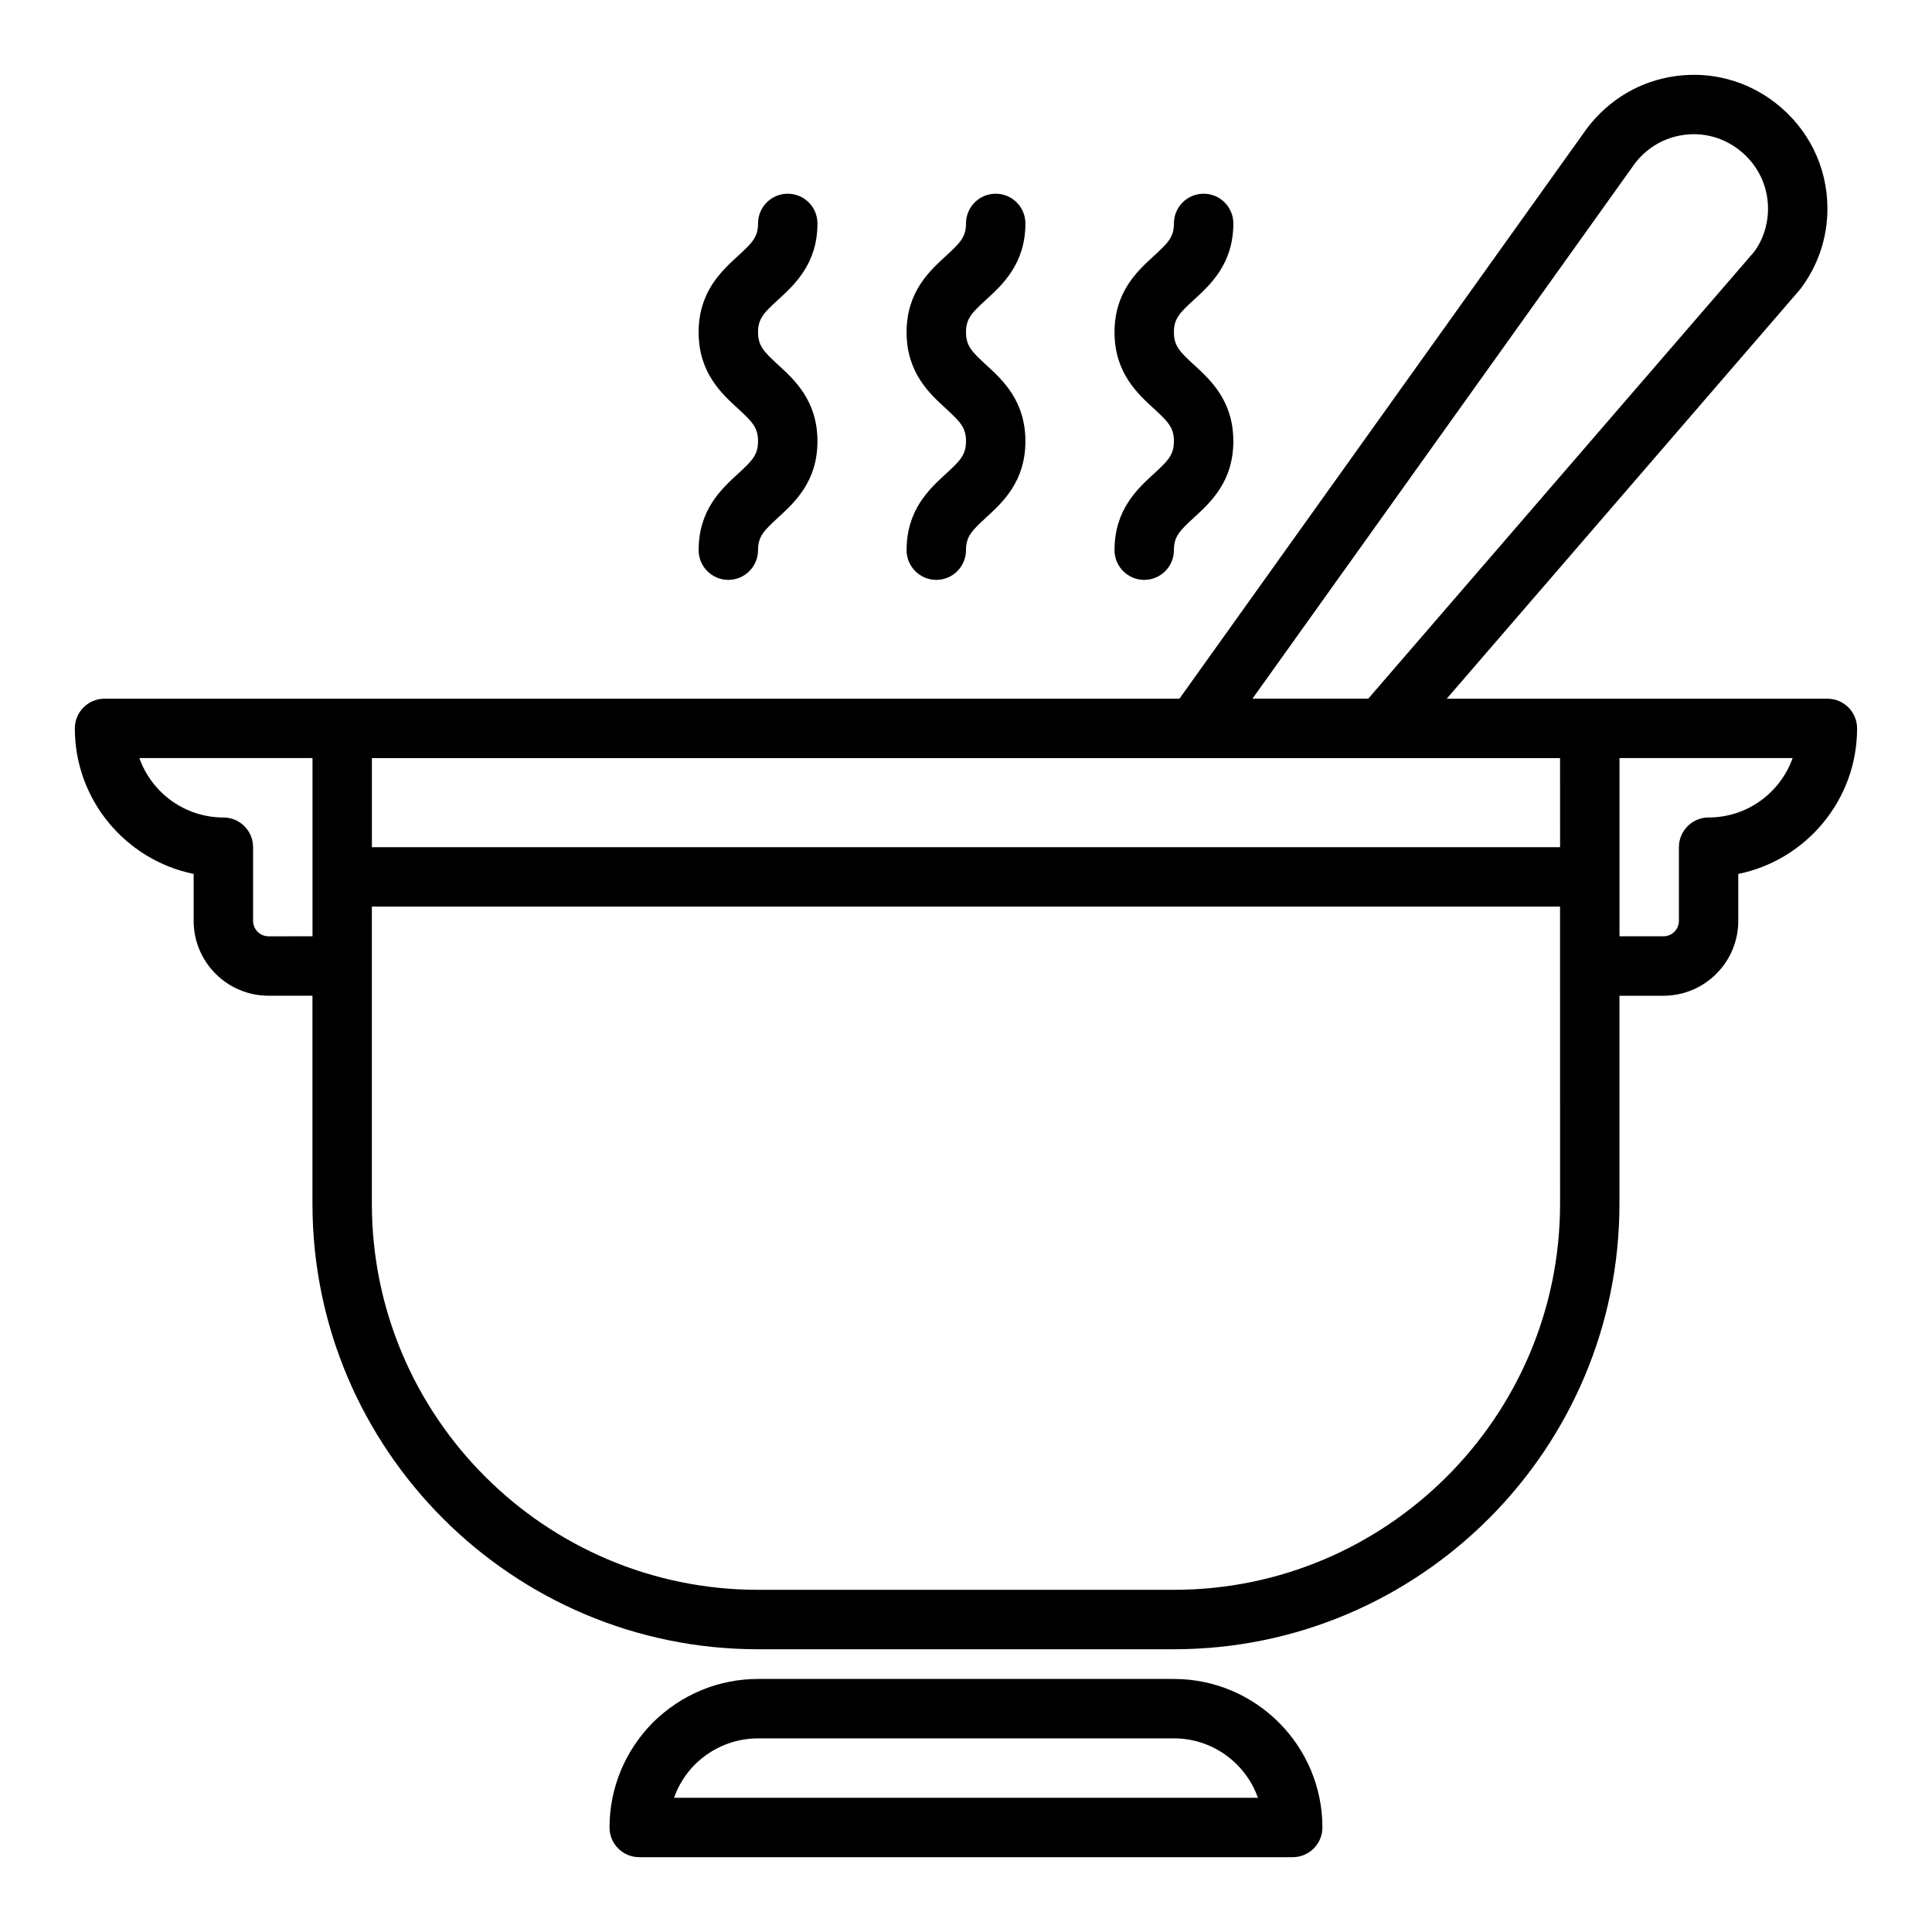
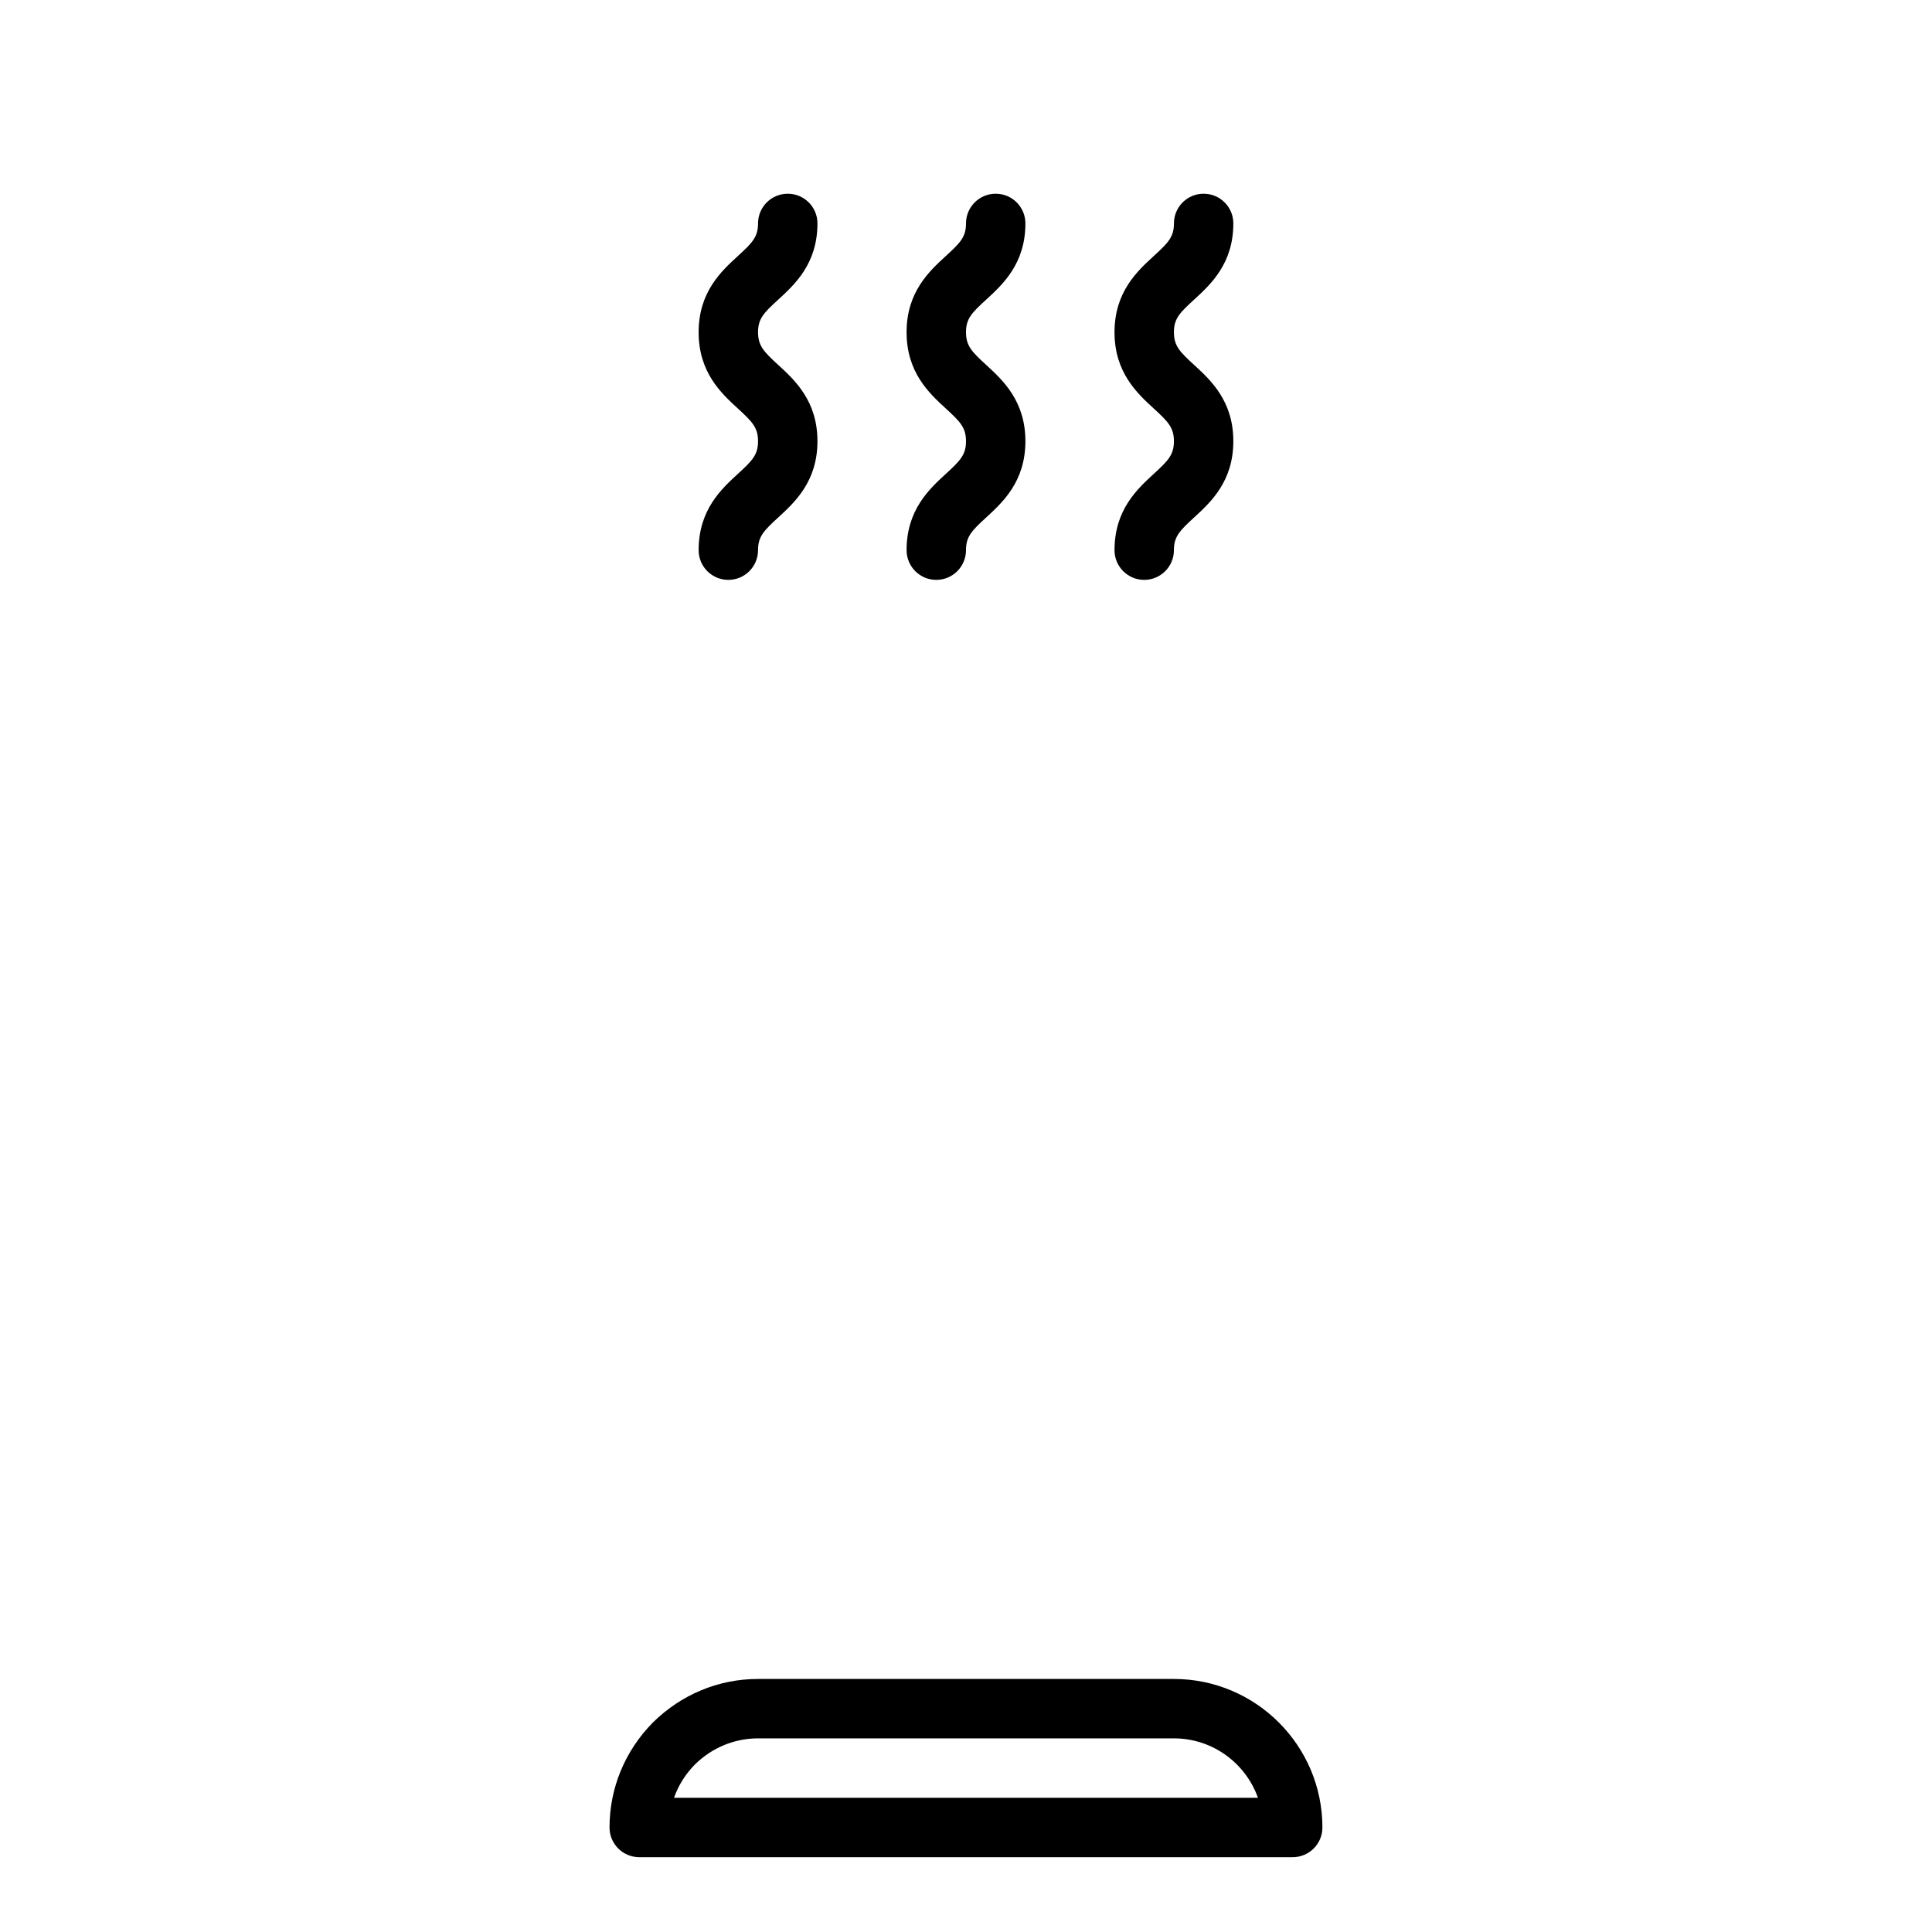
<svg xmlns="http://www.w3.org/2000/svg" fill="#000000" width="800px" height="800px" version="1.1" viewBox="144 144 512 512">
  <g>
-     <path d="m628.29 329.16h-100.89l93.602-108.42c4.766-6.227 7.285-13.652 7.285-21.469 0-11.082-5.082-21.332-13.949-28.137-7.523-5.762-16.836-8.258-26.188-6.984-9.375 1.258-17.699 6.113-23.578 13.852l-108.01 151.16h-284.86c-4.348 0-7.871 3.523-7.871 7.871 0 19.008 13.547 34.914 31.488 38.566v12.441c0 10.938 8.898 19.836 19.836 19.836l11.648 0.008v55.105c0 65.109 52.973 118.08 118.08 118.08h110.21c65.109 0 118.08-52.973 118.08-118.08v-55.105h11.652c10.938 0 19.836-8.898 19.836-19.84v-12.441c17.941-3.656 31.488-19.562 31.488-38.566 0-4.348-3.527-7.875-7.871-7.875zm-70.852 39.359h-314.88v-23.617h218.05l49.594 0.004h47.23zm19.809-181.18c3.188-4.199 7.809-6.891 13.004-7.59 5.164-0.715 10.336 0.676 14.512 3.879 4.945 3.793 7.781 9.492 7.781 15.641 0 4.328-1.398 8.449-3.75 11.547l-102.19 118.34h-30.691zm-362.08 204.79c-2.258 0-4.094-1.836-4.094-4.094v-19.523c0-4.348-3.523-7.871-7.871-7.871-10.262 0-19.02-6.582-22.266-15.742h45.879v47.23zm342.27 70.848c0 56.43-45.906 102.34-102.34 102.34h-110.21c-56.43 0-102.34-45.906-102.34-102.34v-78.719h314.88v15.742zm39.363-102.34c-4.348 0-7.871 3.523-7.871 7.871v19.523c0 2.258-1.836 4.094-4.094 4.094h-11.652v-47.23h45.883c-3.25 9.164-12.004 15.742-22.266 15.742z" />
    <path d="m455.1 588.94h-110.21c-10.426 0-20.301 4.074-27.883 11.555-7.402 7.508-11.477 17.383-11.477 27.805 0 4.348 3.523 7.871 7.871 7.871h173.18c4.348 0 7.871-3.523 7.871-7.871 0-21.699-17.656-39.359-39.359-39.359zm-132.48 31.488c1.156-3.266 3.027-6.273 5.519-8.801 4.539-4.477 10.488-6.941 16.75-6.941h110.21c10.262 0 19.02 6.582 22.266 15.742z" />
    <path d="m339.57 269.56c-4.402 4.031-10.426 9.559-10.426 20.242 0 4.348 3.523 7.871 7.871 7.871 4.348 0 7.871-3.523 7.871-7.871 0-3.617 1.539-5.168 5.32-8.641 4.402-4.031 10.426-9.559 10.426-20.238 0-10.684-6.023-16.211-10.426-20.242-3.777-3.473-5.316-5.027-5.316-8.641 0-3.598 1.535-5.148 5.316-8.605 4.402-4.031 10.426-9.551 10.426-20.227 0-4.348-3.523-7.871-7.871-7.871s-7.871 3.523-7.871 7.871c0 3.602-1.535 5.152-5.316 8.613-4.402 4.031-10.43 9.551-10.43 20.219 0 10.684 6.023 16.211 10.426 20.242 3.781 3.477 5.32 5.027 5.32 8.641s-1.539 5.168-5.32 8.637z" />
    <path d="m394.68 269.56c-4.402 4.031-10.426 9.559-10.426 20.242 0 4.348 3.523 7.871 7.871 7.871s7.871-3.523 7.871-7.871c0-3.617 1.539-5.168 5.32-8.641 4.402-4.031 10.426-9.559 10.426-20.238 0-10.684-6.023-16.211-10.426-20.242-3.781-3.473-5.316-5.027-5.316-8.641 0-3.598 1.535-5.148 5.316-8.605 4.398-4.031 10.426-9.551 10.426-20.227 0-4.348-3.523-7.871-7.871-7.871s-7.871 3.523-7.871 7.871c0 3.602-1.535 5.152-5.316 8.613-4.402 4.031-10.43 9.551-10.43 20.219 0 10.684 6.023 16.211 10.426 20.242 3.781 3.477 5.32 5.027 5.32 8.641s-1.539 5.168-5.32 8.637z" />
    <path d="m449.78 269.56c-4.398 4.031-10.422 9.559-10.422 20.242 0 4.348 3.523 7.871 7.871 7.871 4.348 0 7.871-3.523 7.871-7.871 0-3.617 1.539-5.168 5.32-8.641 4.402-4.031 10.426-9.559 10.426-20.238 0-10.684-6.023-16.211-10.426-20.242-3.781-3.473-5.32-5.027-5.32-8.641 0-3.598 1.535-5.148 5.316-8.605 4.402-4.031 10.43-9.551 10.43-20.227 0-4.348-3.523-7.871-7.871-7.871-4.348 0-7.871 3.523-7.871 7.871 0 3.602-1.535 5.152-5.316 8.613-4.402 4.031-10.43 9.551-10.43 20.219 0 10.684 6.023 16.211 10.426 20.242 3.781 3.477 5.316 5.027 5.316 8.641s-1.535 5.168-5.32 8.637z" />
  </g>
</svg>